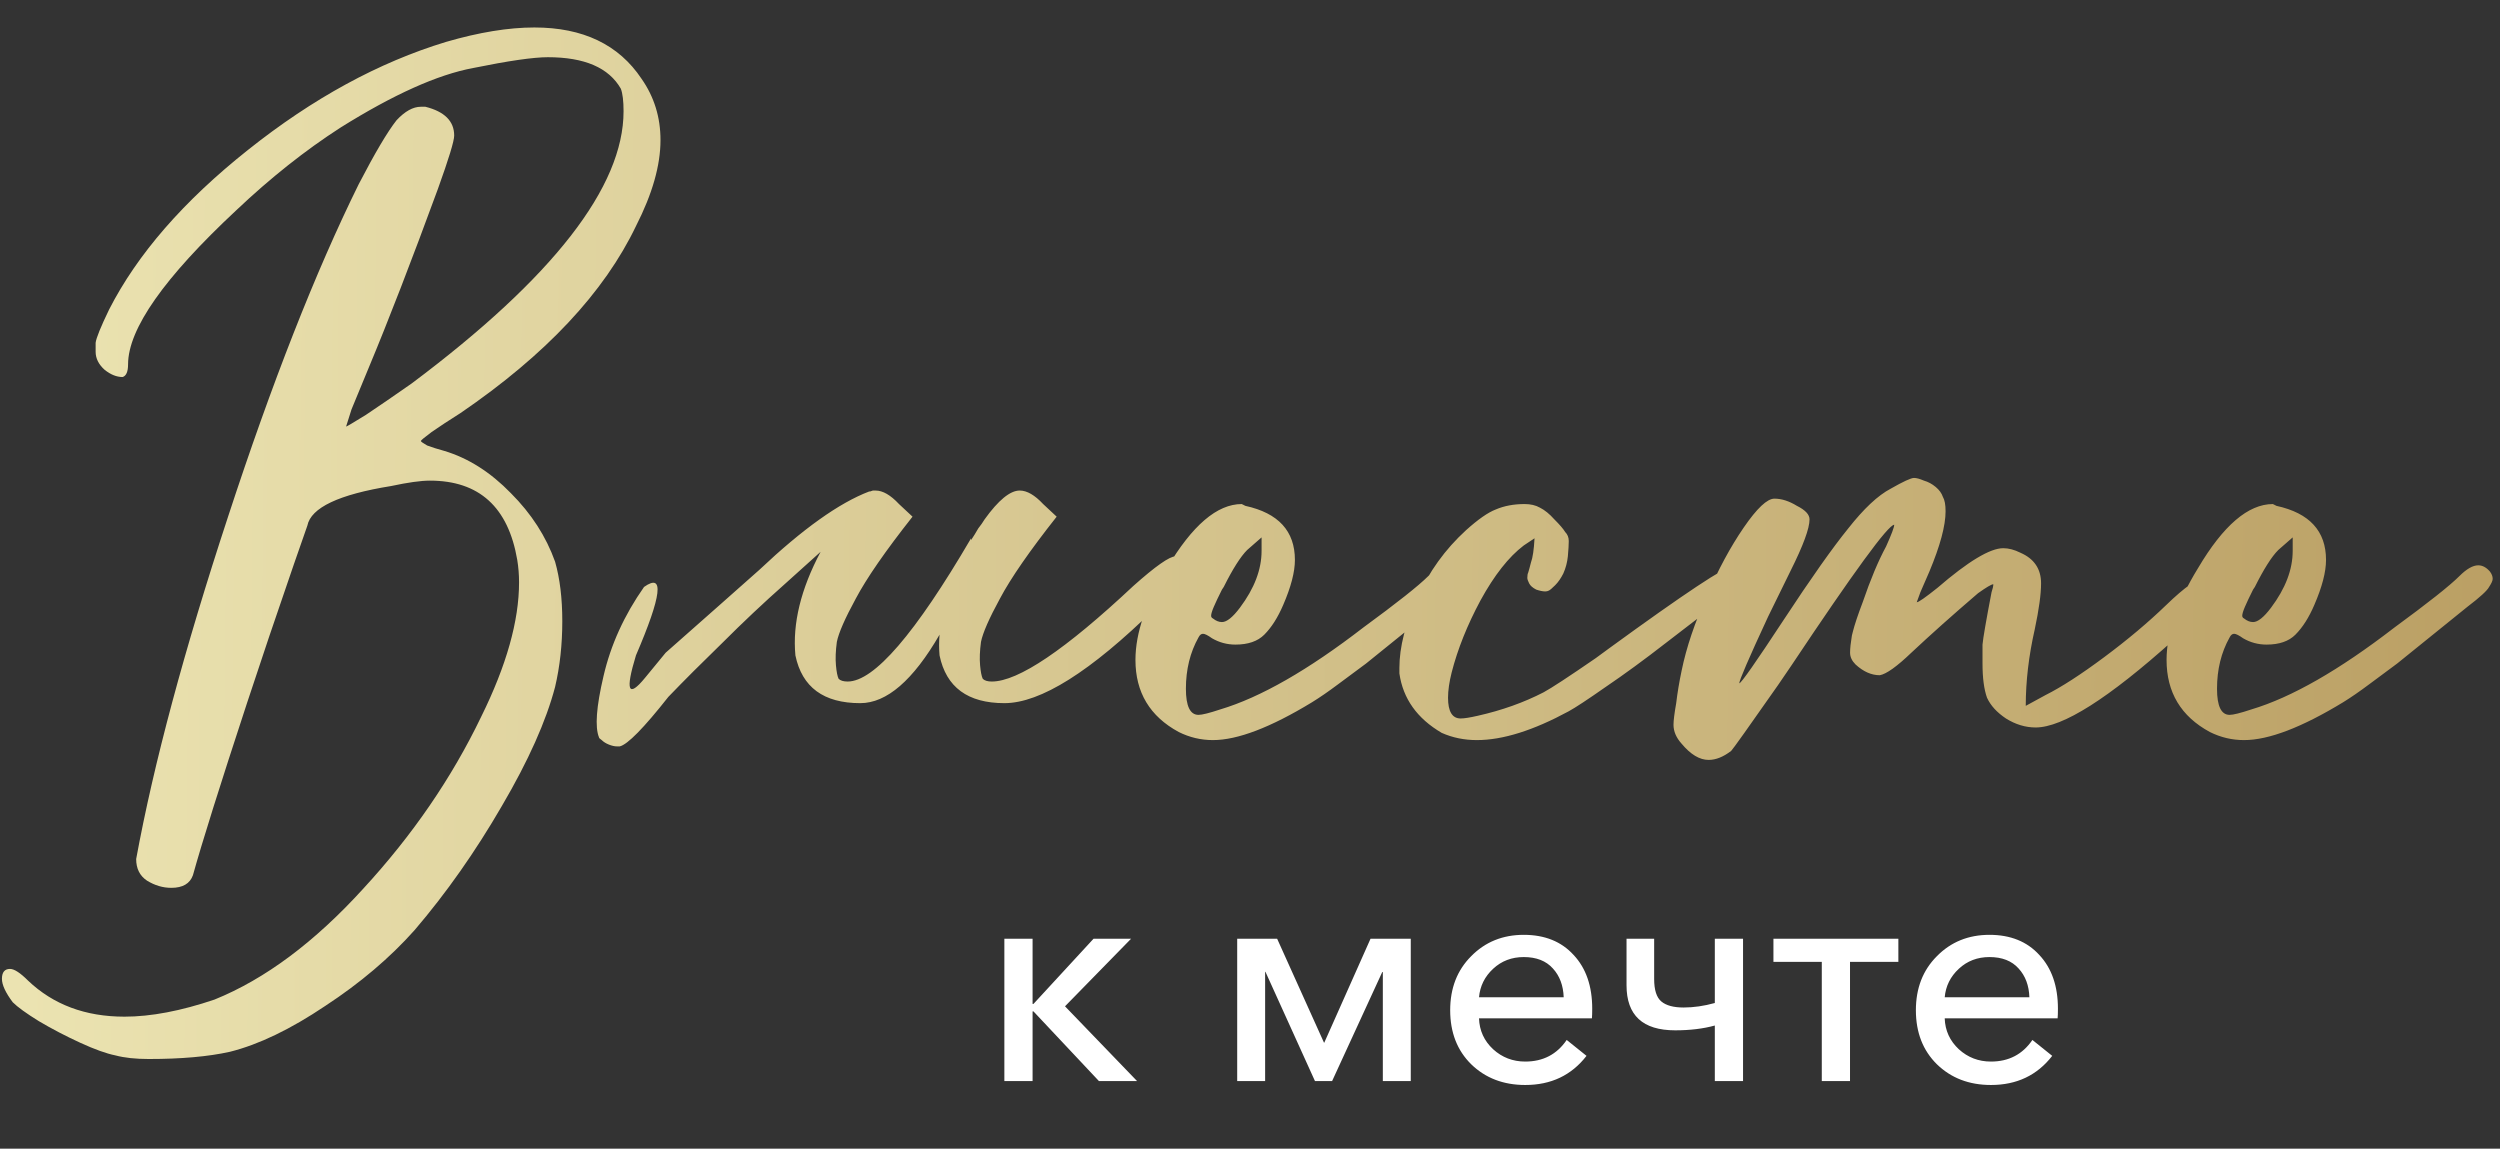
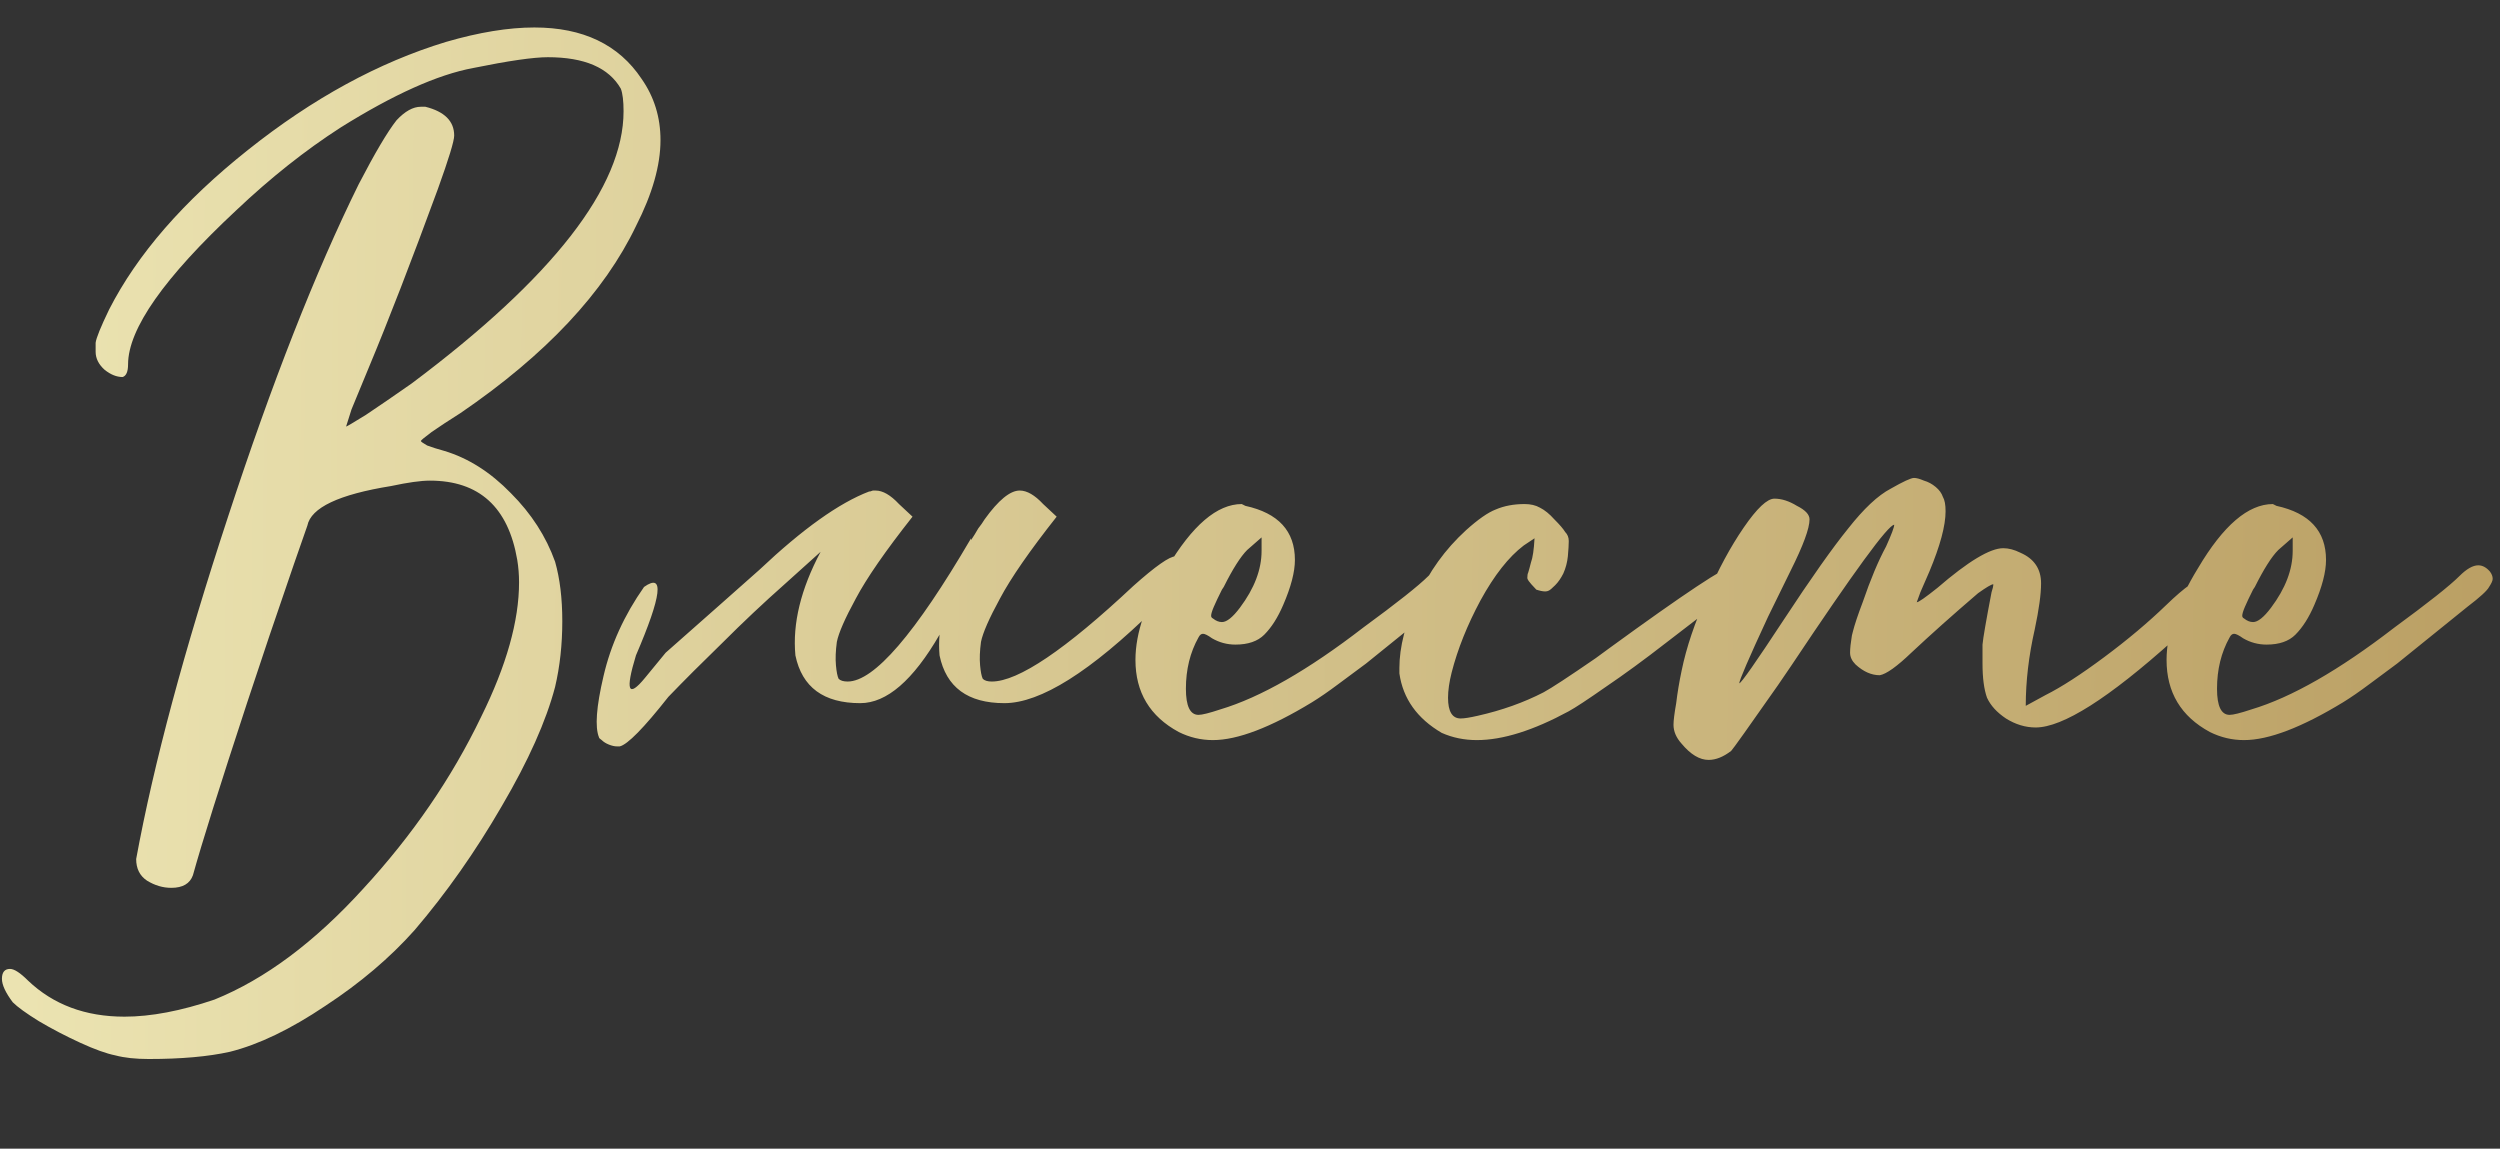
<svg xmlns="http://www.w3.org/2000/svg" width="222" height="102" viewBox="0 0 222 102" fill="none">
  <rect x="0" y="0" width="222" height="102" fill="#333333" stroke="none" />
-   <path d="M89.187 96V83.36H91.693V89.147H91.773L97.107 83.36H100.44L94.573 89.36L100.973 96H97.587L91.773 89.813H91.693V96H89.187ZM109.863 96V83.36H113.41L117.57 92.587H117.596L121.703 83.36H125.276V96H122.796V86.32H122.743L118.29 96H116.77L112.37 86.293H112.343V96H109.863ZM135.443 96.347C133.505 96.347 131.905 95.733 130.643 94.507C129.398 93.28 128.776 91.68 128.776 89.707C128.776 87.751 129.398 86.151 130.643 84.907C131.887 83.644 133.443 83.013 135.309 83.013C137.176 83.013 138.652 83.609 139.736 84.8C140.838 85.973 141.389 87.564 141.389 89.573C141.389 89.947 141.38 90.231 141.363 90.427H131.336C131.372 91.511 131.789 92.427 132.589 93.173C133.389 93.902 134.34 94.267 135.443 94.267C137.025 94.267 138.252 93.627 139.123 92.347L140.883 93.76C139.549 95.484 137.736 96.347 135.443 96.347ZM131.336 88.56H138.856C138.82 87.511 138.5 86.658 137.896 86C137.292 85.324 136.429 84.987 135.309 84.987C134.243 84.987 133.336 85.333 132.589 86.027C131.843 86.72 131.425 87.564 131.336 88.56ZM152.276 96V91.067C151.245 91.351 150.071 91.493 148.756 91.493C145.876 91.493 144.436 90.16 144.436 87.493V83.36H146.889V86.933C146.889 87.911 147.102 88.578 147.529 88.933C147.956 89.289 148.614 89.467 149.502 89.467C150.391 89.467 151.316 89.333 152.276 89.067V83.36H154.782V96H152.276ZM161.775 96V85.413H157.481V83.36H168.575V85.413H164.281V96H161.775ZM176.797 96.347C174.859 96.347 173.259 95.733 171.997 94.507C170.752 93.28 170.13 91.68 170.13 89.707C170.13 87.751 170.752 86.151 171.997 84.907C173.241 83.644 174.797 83.013 176.664 83.013C178.53 83.013 180.006 83.609 181.09 84.8C182.192 85.973 182.744 87.564 182.744 89.573C182.744 89.947 182.735 90.231 182.717 90.427H172.69C172.726 91.511 173.144 92.427 173.944 93.173C174.744 93.902 175.695 94.267 176.797 94.267C178.379 94.267 179.606 93.627 180.477 92.347L182.237 93.76C180.904 95.484 179.09 96.347 176.797 96.347ZM172.69 88.56H180.21C180.175 87.511 179.855 86.658 179.25 86C178.646 85.324 177.784 84.987 176.664 84.987C175.597 84.987 174.69 85.333 173.944 86.027C173.197 86.72 172.779 87.564 172.69 88.56Z" fill="white" />
-   <path d="M13.212 94.04C12.039 94.04 11.052 93.933 10.252 93.72C9.452 93.56 8.412 93.187 7.132 92.6C5.852 92.013 4.625 91.373 3.452 90.68C2.332 89.987 1.559 89.427 1.132 89C0.492 88.147 0.172 87.453 0.172 86.92C0.172 86.333 0.412 86.04 0.892 86.04C1.265 86.04 1.799 86.387 2.492 87.08C4.732 89.213 7.585 90.28 11.052 90.28C13.399 90.28 16.065 89.773 19.052 88.76C23.532 86.947 27.932 83.667 32.252 78.92C36.625 74.173 40.118 69.08 42.732 63.64C44.972 59.107 46.092 55.133 46.092 51.72C46.092 51.027 46.038 50.36 45.932 49.72C45.132 45.027 42.545 42.68 38.172 42.68C37.372 42.68 36.225 42.84 34.732 43.16C30.092 43.907 27.612 45.08 27.292 46.68L26.092 50.12C24.545 54.6 23.159 58.707 21.932 62.44C19.532 69.747 17.932 74.84 17.132 77.72C16.865 78.467 16.225 78.84 15.212 78.84C14.465 78.84 13.745 78.627 13.052 78.2C12.412 77.773 12.092 77.133 12.092 76.28C13.639 67.853 16.358 57.72 20.252 45.88C24.145 33.987 28.012 24.147 31.852 16.36C33.292 13.587 34.412 11.693 35.212 10.68C35.959 9.88 36.678 9.48 37.372 9.48H37.772C39.478 9.907 40.332 10.76 40.332 12.04C40.332 12.52 39.852 14.093 38.892 16.76C36.545 23.16 34.492 28.467 32.732 32.68L31.212 36.36L30.732 37.88C30.785 37.88 31.372 37.533 32.492 36.84C33.612 36.093 34.972 35.16 36.572 34.04C49.105 24.653 55.372 16.6 55.372 9.88C55.372 8.973 55.292 8.307 55.132 7.88C54.065 6.013 51.905 5.08 48.652 5.08C47.372 5.08 45.158 5.4 42.012 6.04C38.865 6.627 34.945 8.387 30.252 11.32C27.105 13.347 24.012 15.8 20.972 18.68C14.572 24.653 11.372 29.213 11.372 32.36C11.372 33 11.212 33.373 10.892 33.48C10.358 33.48 9.825 33.267 9.292 32.84C8.759 32.36 8.492 31.827 8.492 31.24V30.44C8.545 30.013 8.945 29.027 9.692 27.48C12.198 22.573 16.305 17.853 22.012 13.32C27.772 8.733 33.639 5.533 39.612 3.72C42.545 2.867 45.158 2.44 47.452 2.44C51.772 2.44 54.945 3.96 56.972 7C58.092 8.6 58.652 10.413 58.652 12.44C58.652 14.68 57.932 17.213 56.492 20.04C53.665 25.96 48.465 31.507 40.892 36.68C39.879 37.32 39.025 37.88 38.332 38.36C37.692 38.84 37.372 39.107 37.372 39.16C37.372 39.213 37.559 39.347 37.932 39.56C38.358 39.72 38.865 39.88 39.452 40.04C41.585 40.68 43.559 41.933 45.372 43.8C47.185 45.613 48.492 47.64 49.292 49.88C49.718 51.373 49.932 53.133 49.932 55.16C49.932 57.24 49.718 59.187 49.292 61C48.492 64.04 46.919 67.56 44.572 71.56C42.225 75.613 39.639 79.293 36.812 82.6C34.625 85.053 31.985 87.293 28.892 89.32C25.799 91.4 22.972 92.76 20.412 93.4C18.492 93.827 16.092 94.04 13.212 94.04ZM72.872 49C71.912 49.853 70.845 50.813 69.672 51.88C67.805 53.533 65.965 55.267 64.152 57.08C62.339 58.84 60.739 60.44 59.352 61.88C57.165 64.653 55.725 66.12 55.032 66.28H54.792C54.578 66.28 54.339 66.227 54.072 66.12C53.805 66.013 53.592 65.88 53.432 65.72C53.272 65.613 53.192 65.533 53.192 65.48C52.819 64.573 52.952 62.76 53.592 60.04C54.232 57.267 55.432 54.627 57.192 52.12C59.005 50.84 58.765 52.867 56.472 58.2C55.512 61.347 55.779 62.013 57.272 60.2L59.112 57.96L63.912 53.72L67.432 50.6C71.272 46.973 74.525 44.653 77.192 43.64H77.272L77.512 43.56H77.752C78.392 43.56 79.085 43.96 79.832 44.76L81.032 45.88C78.632 48.92 76.952 51.347 75.992 53.16C75.032 54.92 74.472 56.2 74.312 57C74.205 57.8 74.178 58.493 74.232 59.08C74.285 59.667 74.365 60.067 74.472 60.28C74.632 60.44 74.898 60.52 75.272 60.52C77.618 60.52 81.272 56.28 86.232 47.8V47.96C86.445 47.64 86.659 47.293 86.872 46.92C87.085 46.653 87.272 46.387 87.432 46.12C88.659 44.413 89.698 43.56 90.552 43.56C91.192 43.56 91.885 43.96 92.632 44.76L93.832 45.88C91.432 48.92 89.752 51.347 88.792 53.16C87.832 54.92 87.272 56.2 87.112 57C87.005 57.8 86.978 58.493 87.032 59.08C87.085 59.667 87.165 60.067 87.272 60.28C87.432 60.44 87.698 60.52 88.072 60.52C90.418 60.52 94.605 57.693 100.632 52.04C102.605 50.28 103.859 49.4 104.392 49.4C105.139 49.4 105.512 49.64 105.512 50.12C105.512 50.867 104.525 52.173 102.552 54.04C96.845 59.64 92.392 62.44 89.192 62.44C85.939 62.44 84.019 61.027 83.432 58.2C83.379 57.613 83.379 57 83.432 56.36C81.085 60.413 78.739 62.44 76.392 62.44C73.138 62.44 71.219 61.027 70.632 58.2C70.365 55.373 71.112 52.307 72.872 49ZM108.508 55.24C108.935 55.24 109.468 54.813 110.108 53.96C111.388 52.253 112.028 50.573 112.028 48.92V47.72L110.748 48.84C110.161 49.427 109.468 50.52 108.668 52.12L108.508 52.36C108.188 53 107.948 53.507 107.788 53.88C107.628 54.253 107.548 54.52 107.548 54.68C107.548 54.787 107.601 54.867 107.708 54.92C107.975 55.133 108.241 55.24 108.508 55.24ZM107.708 65.72C106.641 65.72 105.628 65.48 104.668 65C102.108 63.613 100.828 61.48 100.828 58.6C100.828 56.2 101.761 53.48 103.628 50.44C105.868 46.653 108.081 44.76 110.268 44.76L110.588 44.92C113.521 45.56 114.988 47.16 114.988 49.72C114.988 50.787 114.641 52.12 113.948 53.72C113.468 54.84 112.908 55.72 112.268 56.36C111.681 56.947 110.828 57.24 109.708 57.24C108.961 57.24 108.268 57.053 107.628 56.68C107.255 56.413 106.988 56.28 106.828 56.28C106.668 56.28 106.535 56.387 106.428 56.6C105.681 57.933 105.308 59.453 105.308 61.16C105.308 62.707 105.681 63.48 106.428 63.48C106.748 63.48 107.388 63.32 108.348 63C111.921 61.933 116.161 59.507 121.068 55.72C124.055 53.533 125.975 52.013 126.828 51.16C127.468 50.52 128.028 50.2 128.508 50.2C128.881 50.2 129.228 50.387 129.548 50.76C129.708 50.973 129.788 51.187 129.788 51.4C129.788 51.56 129.681 51.8 129.468 52.12C129.308 52.44 128.668 53.027 127.548 53.88L121.308 58.92C120.508 59.507 119.681 60.12 118.828 60.76C117.975 61.4 117.201 61.933 116.508 62.36C112.828 64.6 109.895 65.72 107.708 65.72ZM131.146 65.72C130.026 65.72 128.986 65.507 128.026 65.08C125.839 63.8 124.586 62.04 124.266 59.8V59.32C124.266 57.453 124.799 55.373 125.866 53.08C126.879 50.787 128.319 48.787 130.186 47.08C131.252 46.12 132.132 45.507 132.826 45.24C133.572 44.92 134.426 44.76 135.386 44.76C135.919 44.76 136.372 44.867 136.746 45.08C137.172 45.293 137.599 45.64 138.026 46.12C138.506 46.6 138.826 46.973 138.986 47.24C139.199 47.453 139.306 47.72 139.306 48.04C139.306 48.36 139.279 48.813 139.226 49.4C139.172 49.933 139.039 50.44 138.826 50.92C138.612 51.347 138.372 51.693 138.106 51.96C137.839 52.227 137.652 52.387 137.546 52.44C137.439 52.493 137.332 52.52 137.226 52.52C137.012 52.52 136.746 52.467 136.426 52.36C136.106 52.2 135.892 52.013 135.786 51.8C135.679 51.587 135.626 51.427 135.626 51.32C135.626 51.107 135.652 50.947 135.706 50.84C135.759 50.68 135.839 50.387 135.946 49.96C136.106 49.533 136.212 48.813 136.266 47.8L135.306 48.44C133.972 49.453 132.692 51.08 131.466 53.32C130.292 55.507 129.439 57.64 128.906 59.72C128.692 60.573 128.586 61.32 128.586 61.96C128.586 63.187 128.959 63.8 129.706 63.8C130.026 63.8 130.532 63.72 131.226 63.56C133.359 63.08 135.306 62.387 137.066 61.48C137.759 61.107 139.306 60.093 141.706 58.44L142.906 57.56C149.572 52.707 153.226 50.28 153.866 50.28C154.132 50.28 154.452 50.413 154.826 50.68C155.199 50.893 155.386 51.133 155.386 51.4C155.386 51.507 155.306 51.613 155.146 51.72C155.039 51.773 154.292 52.307 152.906 53.32C151.519 54.333 149.866 55.587 147.946 57.08C146.026 58.573 144.239 59.88 142.586 61C140.986 62.12 139.892 62.84 139.306 63.16C136.159 64.867 133.439 65.72 131.146 65.72ZM151.727 67.48C150.927 67.48 150.127 67 149.327 66.04C148.847 65.507 148.607 64.947 148.607 64.36C148.607 63.987 148.687 63.347 148.847 62.44C148.954 61.533 149.114 60.573 149.327 59.56C149.754 57.48 150.5 55.267 151.567 52.92C152.58 50.573 153.674 48.547 154.847 46.84C156.02 45.133 156.927 44.28 157.567 44.28C158.207 44.28 158.874 44.493 159.567 44.92C160.314 45.293 160.687 45.693 160.687 46.12C160.687 46.92 160.127 48.44 159.007 50.68L157.007 54.76C155.3 58.44 154.447 60.413 154.447 60.68C154.607 60.68 155.914 58.813 158.367 55.08C160.82 51.347 162.74 48.627 164.127 46.92C165.514 45.16 166.767 43.987 167.887 43.4C169.007 42.76 169.7 42.44 169.967 42.44C170.18 42.44 170.474 42.52 170.847 42.68C171.22 42.787 171.567 42.973 171.887 43.24C172.207 43.507 172.42 43.8 172.527 44.12C172.687 44.387 172.767 44.813 172.767 45.4C172.767 46.68 172.287 48.467 171.327 50.76L170.527 52.6L170.207 53.48C170.367 53.48 170.98 53.053 172.047 52.2C174.767 49.853 176.714 48.68 177.887 48.68C178.367 48.68 178.874 48.813 179.407 49.08C180.634 49.613 181.247 50.52 181.247 51.8C181.247 52.76 181.06 54.12 180.687 55.88C180.154 58.227 179.887 60.493 179.887 62.68L181.647 61.72C183.034 61.027 184.767 59.907 186.847 58.36C188.927 56.813 190.767 55.267 192.367 53.72C194.02 52.12 195.167 51.32 195.807 51.32C196.127 51.32 196.394 51.48 196.607 51.8C196.874 52.067 197.007 52.28 197.007 52.44C197.007 52.547 196.954 52.707 196.847 52.92C196.794 53.133 195.514 54.44 193.007 56.84C187.247 62.013 183.167 64.6 180.767 64.6C179.86 64.6 178.98 64.333 178.127 63.8C177.327 63.267 176.767 62.653 176.447 61.96C176.18 61.213 176.047 60.2 176.047 58.92V57.24C176.1 56.653 176.367 55.107 176.847 52.6C176.954 52.28 177.007 52.04 177.007 51.88C176.847 51.88 176.394 52.147 175.647 52.68C173.407 54.6 171.434 56.36 169.727 57.96C168.447 59.187 167.514 59.853 166.927 59.96C166.18 59.96 165.46 59.64 164.767 59C164.447 58.68 164.287 58.333 164.287 57.96C164.287 57.587 164.34 57.08 164.447 56.44L164.527 56.12C164.687 55.48 164.98 54.6 165.407 53.48C166.1 51.453 166.794 49.8 167.487 48.52C167.967 47.453 168.207 46.813 168.207 46.6C167.674 46.6 164.634 50.76 159.087 59.08L157.887 60.84C155.274 64.573 153.887 66.52 153.727 66.68C153.034 67.213 152.367 67.48 151.727 67.48ZM200.071 55.24C200.497 55.24 201.031 54.813 201.671 53.96C202.951 52.253 203.591 50.573 203.591 48.92V47.72L202.311 48.84C201.724 49.427 201.031 50.52 200.231 52.12L200.071 52.36C199.751 53 199.511 53.507 199.351 53.88C199.191 54.253 199.111 54.52 199.111 54.68C199.111 54.787 199.164 54.867 199.271 54.92C199.537 55.133 199.804 55.24 200.071 55.24ZM199.271 65.72C198.204 65.72 197.191 65.48 196.231 65C193.671 63.613 192.391 61.48 192.391 58.6C192.391 56.2 193.324 53.48 195.191 50.44C197.431 46.653 199.644 44.76 201.831 44.76L202.151 44.92C205.084 45.56 206.551 47.16 206.551 49.72C206.551 50.787 206.204 52.12 205.511 53.72C205.031 54.84 204.471 55.72 203.831 56.36C203.244 56.947 202.391 57.24 201.271 57.24C200.524 57.24 199.831 57.053 199.191 56.68C198.817 56.413 198.551 56.28 198.391 56.28C198.231 56.28 198.097 56.387 197.991 56.6C197.244 57.933 196.871 59.453 196.871 61.16C196.871 62.707 197.244 63.48 197.991 63.48C198.311 63.48 198.951 63.32 199.911 63C203.484 61.933 207.724 59.507 212.631 55.72C215.617 53.533 217.537 52.013 218.391 51.16C219.031 50.52 219.591 50.2 220.071 50.2C220.444 50.2 220.791 50.387 221.111 50.76C221.271 50.973 221.351 51.187 221.351 51.4C221.351 51.56 221.244 51.8 221.031 52.12C220.871 52.44 220.231 53.027 219.111 53.88L212.871 58.92C212.071 59.507 211.244 60.12 210.391 60.76C209.537 61.4 208.764 61.933 208.071 62.36C204.391 64.6 201.457 65.72 199.271 65.72Z" fill="url(#paint0_linear_9287_1678)" />
+   <path d="M13.212 94.04C12.039 94.04 11.052 93.933 10.252 93.72C9.452 93.56 8.412 93.187 7.132 92.6C5.852 92.013 4.625 91.373 3.452 90.68C2.332 89.987 1.559 89.427 1.132 89C0.492 88.147 0.172 87.453 0.172 86.92C0.172 86.333 0.412 86.04 0.892 86.04C1.265 86.04 1.799 86.387 2.492 87.08C4.732 89.213 7.585 90.28 11.052 90.28C13.399 90.28 16.065 89.773 19.052 88.76C23.532 86.947 27.932 83.667 32.252 78.92C36.625 74.173 40.118 69.08 42.732 63.64C44.972 59.107 46.092 55.133 46.092 51.72C46.092 51.027 46.038 50.36 45.932 49.72C45.132 45.027 42.545 42.68 38.172 42.68C37.372 42.68 36.225 42.84 34.732 43.16C30.092 43.907 27.612 45.08 27.292 46.68L26.092 50.12C24.545 54.6 23.159 58.707 21.932 62.44C19.532 69.747 17.932 74.84 17.132 77.72C16.865 78.467 16.225 78.84 15.212 78.84C14.465 78.84 13.745 78.627 13.052 78.2C12.412 77.773 12.092 77.133 12.092 76.28C13.639 67.853 16.358 57.72 20.252 45.88C24.145 33.987 28.012 24.147 31.852 16.36C33.292 13.587 34.412 11.693 35.212 10.68C35.959 9.88 36.678 9.48 37.372 9.48H37.772C39.478 9.907 40.332 10.76 40.332 12.04C40.332 12.52 39.852 14.093 38.892 16.76C36.545 23.16 34.492 28.467 32.732 32.68L31.212 36.36L30.732 37.88C30.785 37.88 31.372 37.533 32.492 36.84C33.612 36.093 34.972 35.16 36.572 34.04C49.105 24.653 55.372 16.6 55.372 9.88C55.372 8.973 55.292 8.307 55.132 7.88C54.065 6.013 51.905 5.08 48.652 5.08C47.372 5.08 45.158 5.4 42.012 6.04C38.865 6.627 34.945 8.387 30.252 11.32C27.105 13.347 24.012 15.8 20.972 18.68C14.572 24.653 11.372 29.213 11.372 32.36C11.372 33 11.212 33.373 10.892 33.48C10.358 33.48 9.825 33.267 9.292 32.84C8.759 32.36 8.492 31.827 8.492 31.24V30.44C8.545 30.013 8.945 29.027 9.692 27.48C12.198 22.573 16.305 17.853 22.012 13.32C27.772 8.733 33.639 5.533 39.612 3.72C42.545 2.867 45.158 2.44 47.452 2.44C51.772 2.44 54.945 3.96 56.972 7C58.092 8.6 58.652 10.413 58.652 12.44C58.652 14.68 57.932 17.213 56.492 20.04C53.665 25.96 48.465 31.507 40.892 36.68C39.879 37.32 39.025 37.88 38.332 38.36C37.692 38.84 37.372 39.107 37.372 39.16C37.372 39.213 37.559 39.347 37.932 39.56C38.358 39.72 38.865 39.88 39.452 40.04C41.585 40.68 43.559 41.933 45.372 43.8C47.185 45.613 48.492 47.64 49.292 49.88C49.718 51.373 49.932 53.133 49.932 55.16C49.932 57.24 49.718 59.187 49.292 61C48.492 64.04 46.919 67.56 44.572 71.56C42.225 75.613 39.639 79.293 36.812 82.6C34.625 85.053 31.985 87.293 28.892 89.32C25.799 91.4 22.972 92.76 20.412 93.4C18.492 93.827 16.092 94.04 13.212 94.04ZM72.872 49C71.912 49.853 70.845 50.813 69.672 51.88C67.805 53.533 65.965 55.267 64.152 57.08C62.339 58.84 60.739 60.44 59.352 61.88C57.165 64.653 55.725 66.12 55.032 66.28H54.792C54.578 66.28 54.339 66.227 54.072 66.12C53.805 66.013 53.592 65.88 53.432 65.72C53.272 65.613 53.192 65.533 53.192 65.48C52.819 64.573 52.952 62.76 53.592 60.04C54.232 57.267 55.432 54.627 57.192 52.12C59.005 50.84 58.765 52.867 56.472 58.2C55.512 61.347 55.779 62.013 57.272 60.2L59.112 57.96L63.912 53.72L67.432 50.6C71.272 46.973 74.525 44.653 77.192 43.64H77.272L77.512 43.56H77.752C78.392 43.56 79.085 43.96 79.832 44.76L81.032 45.88C78.632 48.92 76.952 51.347 75.992 53.16C75.032 54.92 74.472 56.2 74.312 57C74.205 57.8 74.178 58.493 74.232 59.08C74.285 59.667 74.365 60.067 74.472 60.28C74.632 60.44 74.898 60.52 75.272 60.52C77.618 60.52 81.272 56.28 86.232 47.8V47.96C86.445 47.64 86.659 47.293 86.872 46.92C87.085 46.653 87.272 46.387 87.432 46.12C88.659 44.413 89.698 43.56 90.552 43.56C91.192 43.56 91.885 43.96 92.632 44.76L93.832 45.88C91.432 48.92 89.752 51.347 88.792 53.16C87.832 54.92 87.272 56.2 87.112 57C87.005 57.8 86.978 58.493 87.032 59.08C87.085 59.667 87.165 60.067 87.272 60.28C87.432 60.44 87.698 60.52 88.072 60.52C90.418 60.52 94.605 57.693 100.632 52.04C102.605 50.28 103.859 49.4 104.392 49.4C105.139 49.4 105.512 49.64 105.512 50.12C105.512 50.867 104.525 52.173 102.552 54.04C96.845 59.64 92.392 62.44 89.192 62.44C85.939 62.44 84.019 61.027 83.432 58.2C83.379 57.613 83.379 57 83.432 56.36C81.085 60.413 78.739 62.44 76.392 62.44C73.138 62.44 71.219 61.027 70.632 58.2C70.365 55.373 71.112 52.307 72.872 49ZM108.508 55.24C108.935 55.24 109.468 54.813 110.108 53.96C111.388 52.253 112.028 50.573 112.028 48.92V47.72L110.748 48.84C110.161 49.427 109.468 50.52 108.668 52.12L108.508 52.36C108.188 53 107.948 53.507 107.788 53.88C107.628 54.253 107.548 54.52 107.548 54.68C107.548 54.787 107.601 54.867 107.708 54.92C107.975 55.133 108.241 55.24 108.508 55.24ZM107.708 65.72C106.641 65.72 105.628 65.48 104.668 65C102.108 63.613 100.828 61.48 100.828 58.6C100.828 56.2 101.761 53.48 103.628 50.44C105.868 46.653 108.081 44.76 110.268 44.76L110.588 44.92C113.521 45.56 114.988 47.16 114.988 49.72C114.988 50.787 114.641 52.12 113.948 53.72C113.468 54.84 112.908 55.72 112.268 56.36C111.681 56.947 110.828 57.24 109.708 57.24C108.961 57.24 108.268 57.053 107.628 56.68C107.255 56.413 106.988 56.28 106.828 56.28C106.668 56.28 106.535 56.387 106.428 56.6C105.681 57.933 105.308 59.453 105.308 61.16C105.308 62.707 105.681 63.48 106.428 63.48C106.748 63.48 107.388 63.32 108.348 63C111.921 61.933 116.161 59.507 121.068 55.72C124.055 53.533 125.975 52.013 126.828 51.16C127.468 50.52 128.028 50.2 128.508 50.2C128.881 50.2 129.228 50.387 129.548 50.76C129.708 50.973 129.788 51.187 129.788 51.4C129.788 51.56 129.681 51.8 129.468 52.12C129.308 52.44 128.668 53.027 127.548 53.88L121.308 58.92C120.508 59.507 119.681 60.12 118.828 60.76C117.975 61.4 117.201 61.933 116.508 62.36C112.828 64.6 109.895 65.72 107.708 65.72ZM131.146 65.72C130.026 65.72 128.986 65.507 128.026 65.08C125.839 63.8 124.586 62.04 124.266 59.8V59.32C124.266 57.453 124.799 55.373 125.866 53.08C126.879 50.787 128.319 48.787 130.186 47.08C131.252 46.12 132.132 45.507 132.826 45.24C133.572 44.92 134.426 44.76 135.386 44.76C135.919 44.76 136.372 44.867 136.746 45.08C137.172 45.293 137.599 45.64 138.026 46.12C138.506 46.6 138.826 46.973 138.986 47.24C139.199 47.453 139.306 47.72 139.306 48.04C139.306 48.36 139.279 48.813 139.226 49.4C139.172 49.933 139.039 50.44 138.826 50.92C138.612 51.347 138.372 51.693 138.106 51.96C137.839 52.227 137.652 52.387 137.546 52.44C137.439 52.493 137.332 52.52 137.226 52.52C137.012 52.52 136.746 52.467 136.426 52.36C135.679 51.587 135.626 51.427 135.626 51.32C135.626 51.107 135.652 50.947 135.706 50.84C135.759 50.68 135.839 50.387 135.946 49.96C136.106 49.533 136.212 48.813 136.266 47.8L135.306 48.44C133.972 49.453 132.692 51.08 131.466 53.32C130.292 55.507 129.439 57.64 128.906 59.72C128.692 60.573 128.586 61.32 128.586 61.96C128.586 63.187 128.959 63.8 129.706 63.8C130.026 63.8 130.532 63.72 131.226 63.56C133.359 63.08 135.306 62.387 137.066 61.48C137.759 61.107 139.306 60.093 141.706 58.44L142.906 57.56C149.572 52.707 153.226 50.28 153.866 50.28C154.132 50.28 154.452 50.413 154.826 50.68C155.199 50.893 155.386 51.133 155.386 51.4C155.386 51.507 155.306 51.613 155.146 51.72C155.039 51.773 154.292 52.307 152.906 53.32C151.519 54.333 149.866 55.587 147.946 57.08C146.026 58.573 144.239 59.88 142.586 61C140.986 62.12 139.892 62.84 139.306 63.16C136.159 64.867 133.439 65.72 131.146 65.72ZM151.727 67.48C150.927 67.48 150.127 67 149.327 66.04C148.847 65.507 148.607 64.947 148.607 64.36C148.607 63.987 148.687 63.347 148.847 62.44C148.954 61.533 149.114 60.573 149.327 59.56C149.754 57.48 150.5 55.267 151.567 52.92C152.58 50.573 153.674 48.547 154.847 46.84C156.02 45.133 156.927 44.28 157.567 44.28C158.207 44.28 158.874 44.493 159.567 44.92C160.314 45.293 160.687 45.693 160.687 46.12C160.687 46.92 160.127 48.44 159.007 50.68L157.007 54.76C155.3 58.44 154.447 60.413 154.447 60.68C154.607 60.68 155.914 58.813 158.367 55.08C160.82 51.347 162.74 48.627 164.127 46.92C165.514 45.16 166.767 43.987 167.887 43.4C169.007 42.76 169.7 42.44 169.967 42.44C170.18 42.44 170.474 42.52 170.847 42.68C171.22 42.787 171.567 42.973 171.887 43.24C172.207 43.507 172.42 43.8 172.527 44.12C172.687 44.387 172.767 44.813 172.767 45.4C172.767 46.68 172.287 48.467 171.327 50.76L170.527 52.6L170.207 53.48C170.367 53.48 170.98 53.053 172.047 52.2C174.767 49.853 176.714 48.68 177.887 48.68C178.367 48.68 178.874 48.813 179.407 49.08C180.634 49.613 181.247 50.52 181.247 51.8C181.247 52.76 181.06 54.12 180.687 55.88C180.154 58.227 179.887 60.493 179.887 62.68L181.647 61.72C183.034 61.027 184.767 59.907 186.847 58.36C188.927 56.813 190.767 55.267 192.367 53.72C194.02 52.12 195.167 51.32 195.807 51.32C196.127 51.32 196.394 51.48 196.607 51.8C196.874 52.067 197.007 52.28 197.007 52.44C197.007 52.547 196.954 52.707 196.847 52.92C196.794 53.133 195.514 54.44 193.007 56.84C187.247 62.013 183.167 64.6 180.767 64.6C179.86 64.6 178.98 64.333 178.127 63.8C177.327 63.267 176.767 62.653 176.447 61.96C176.18 61.213 176.047 60.2 176.047 58.92V57.24C176.1 56.653 176.367 55.107 176.847 52.6C176.954 52.28 177.007 52.04 177.007 51.88C176.847 51.88 176.394 52.147 175.647 52.68C173.407 54.6 171.434 56.36 169.727 57.96C168.447 59.187 167.514 59.853 166.927 59.96C166.18 59.96 165.46 59.64 164.767 59C164.447 58.68 164.287 58.333 164.287 57.96C164.287 57.587 164.34 57.08 164.447 56.44L164.527 56.12C164.687 55.48 164.98 54.6 165.407 53.48C166.1 51.453 166.794 49.8 167.487 48.52C167.967 47.453 168.207 46.813 168.207 46.6C167.674 46.6 164.634 50.76 159.087 59.08L157.887 60.84C155.274 64.573 153.887 66.52 153.727 66.68C153.034 67.213 152.367 67.48 151.727 67.48ZM200.071 55.24C200.497 55.24 201.031 54.813 201.671 53.96C202.951 52.253 203.591 50.573 203.591 48.92V47.72L202.311 48.84C201.724 49.427 201.031 50.52 200.231 52.12L200.071 52.36C199.751 53 199.511 53.507 199.351 53.88C199.191 54.253 199.111 54.52 199.111 54.68C199.111 54.787 199.164 54.867 199.271 54.92C199.537 55.133 199.804 55.24 200.071 55.24ZM199.271 65.72C198.204 65.72 197.191 65.48 196.231 65C193.671 63.613 192.391 61.48 192.391 58.6C192.391 56.2 193.324 53.48 195.191 50.44C197.431 46.653 199.644 44.76 201.831 44.76L202.151 44.92C205.084 45.56 206.551 47.16 206.551 49.72C206.551 50.787 206.204 52.12 205.511 53.72C205.031 54.84 204.471 55.72 203.831 56.36C203.244 56.947 202.391 57.24 201.271 57.24C200.524 57.24 199.831 57.053 199.191 56.68C198.817 56.413 198.551 56.28 198.391 56.28C198.231 56.28 198.097 56.387 197.991 56.6C197.244 57.933 196.871 59.453 196.871 61.16C196.871 62.707 197.244 63.48 197.991 63.48C198.311 63.48 198.951 63.32 199.911 63C203.484 61.933 207.724 59.507 212.631 55.72C215.617 53.533 217.537 52.013 218.391 51.16C219.031 50.52 219.591 50.2 220.071 50.2C220.444 50.2 220.791 50.387 221.111 50.76C221.271 50.973 221.351 51.187 221.351 51.4C221.351 51.56 221.244 51.8 221.031 52.12C220.871 52.44 220.231 53.027 219.111 53.88L212.871 58.92C212.071 59.507 211.244 60.12 210.391 60.76C209.537 61.4 208.764 61.933 208.071 62.36C204.391 64.6 201.457 65.72 199.271 65.72Z" fill="url(#paint0_linear_9287_1678)" />
  <defs>
    <linearGradient id="paint0_linear_9287_1678" x1="-43.5" y1="56.5" x2="256" y2="59.5" gradientUnits="userSpaceOnUse">
      <stop stop-color="#F5F1C1" />
      <stop offset="1" stop-color="#B39558" />
    </linearGradient>
  </defs>
</svg>